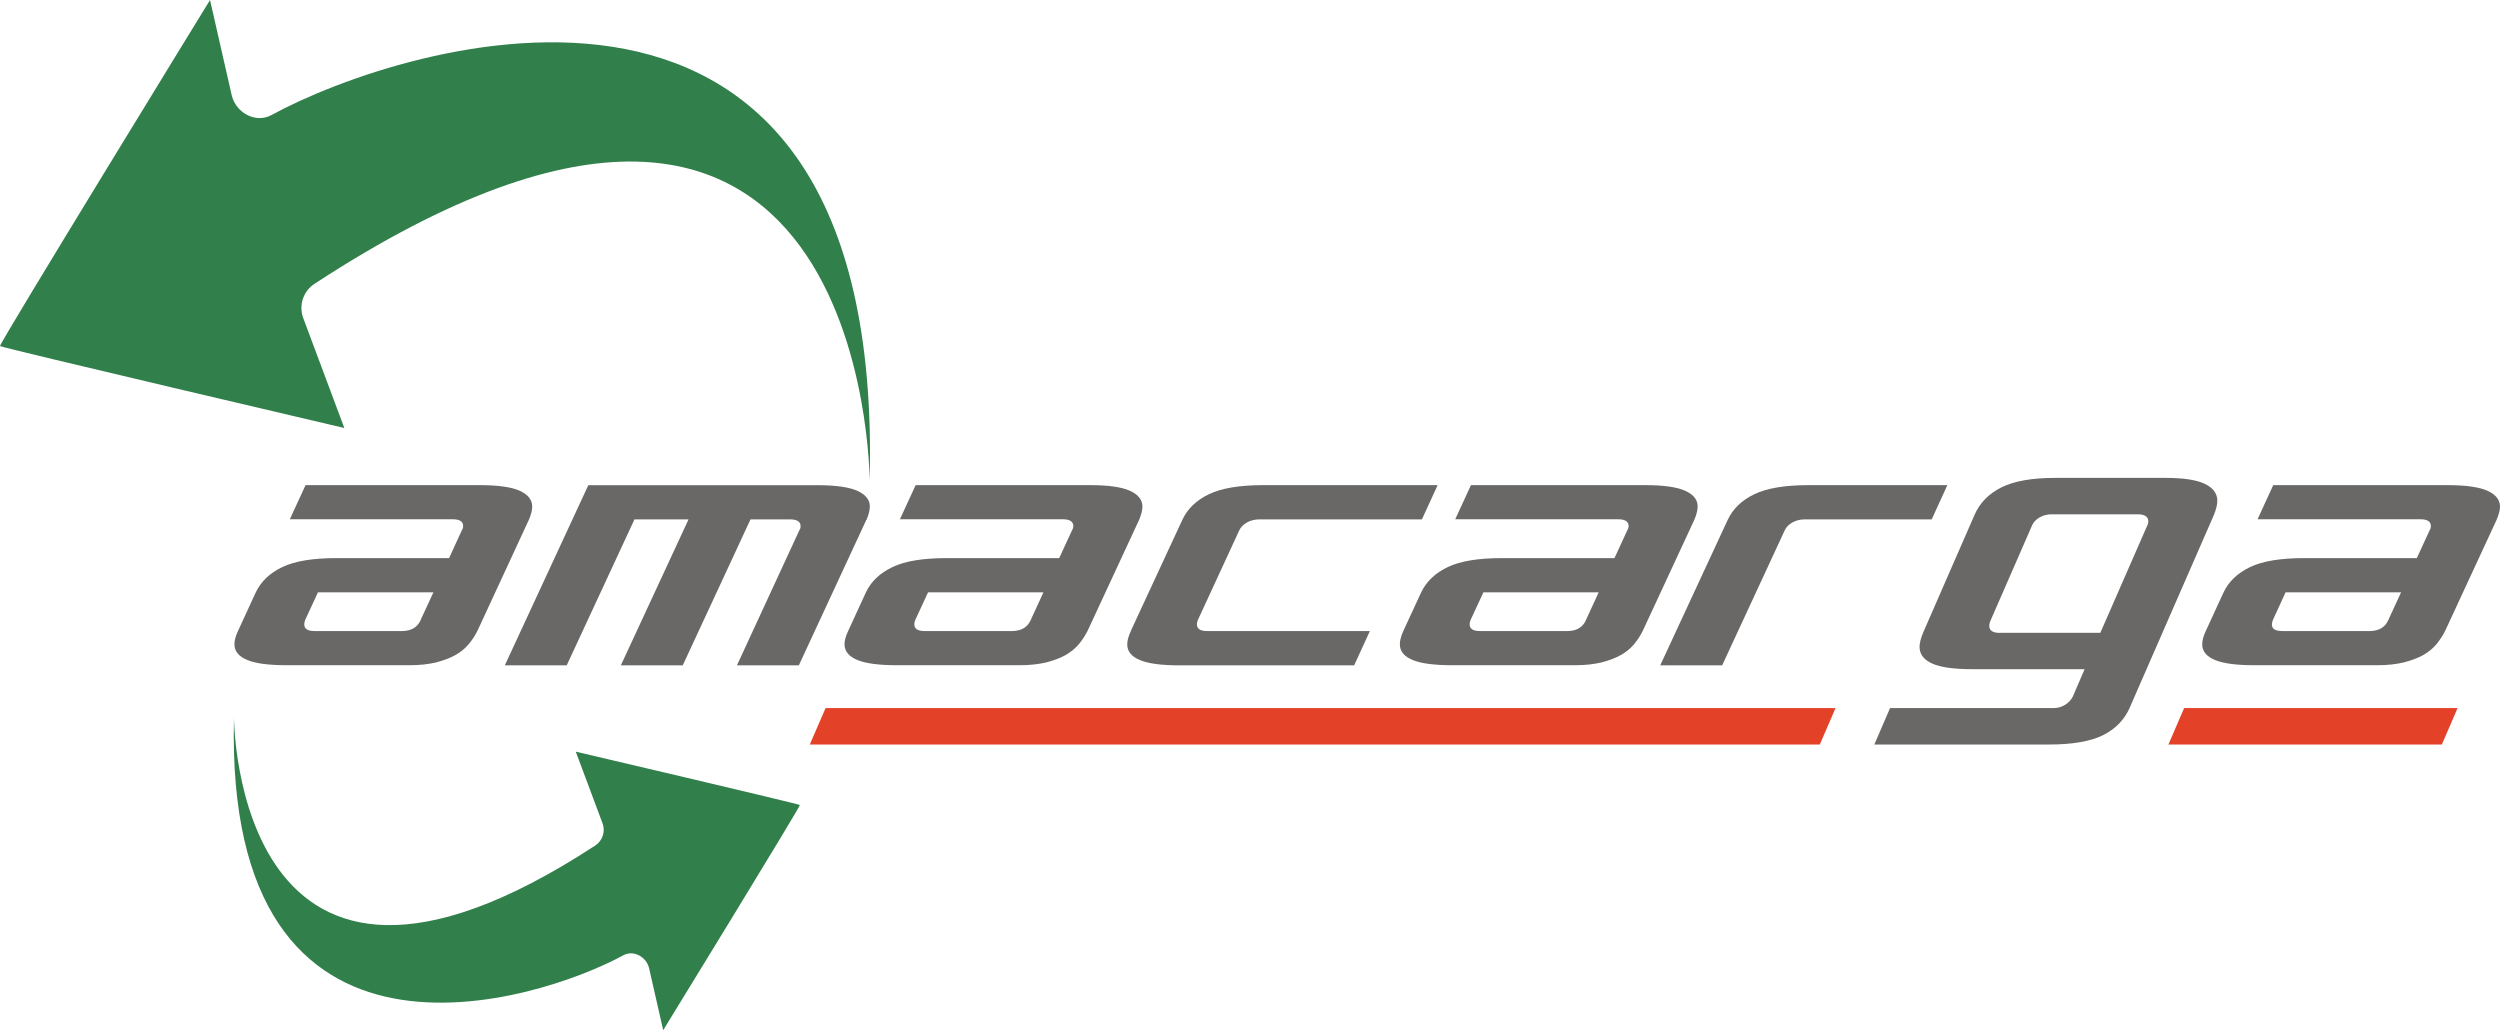
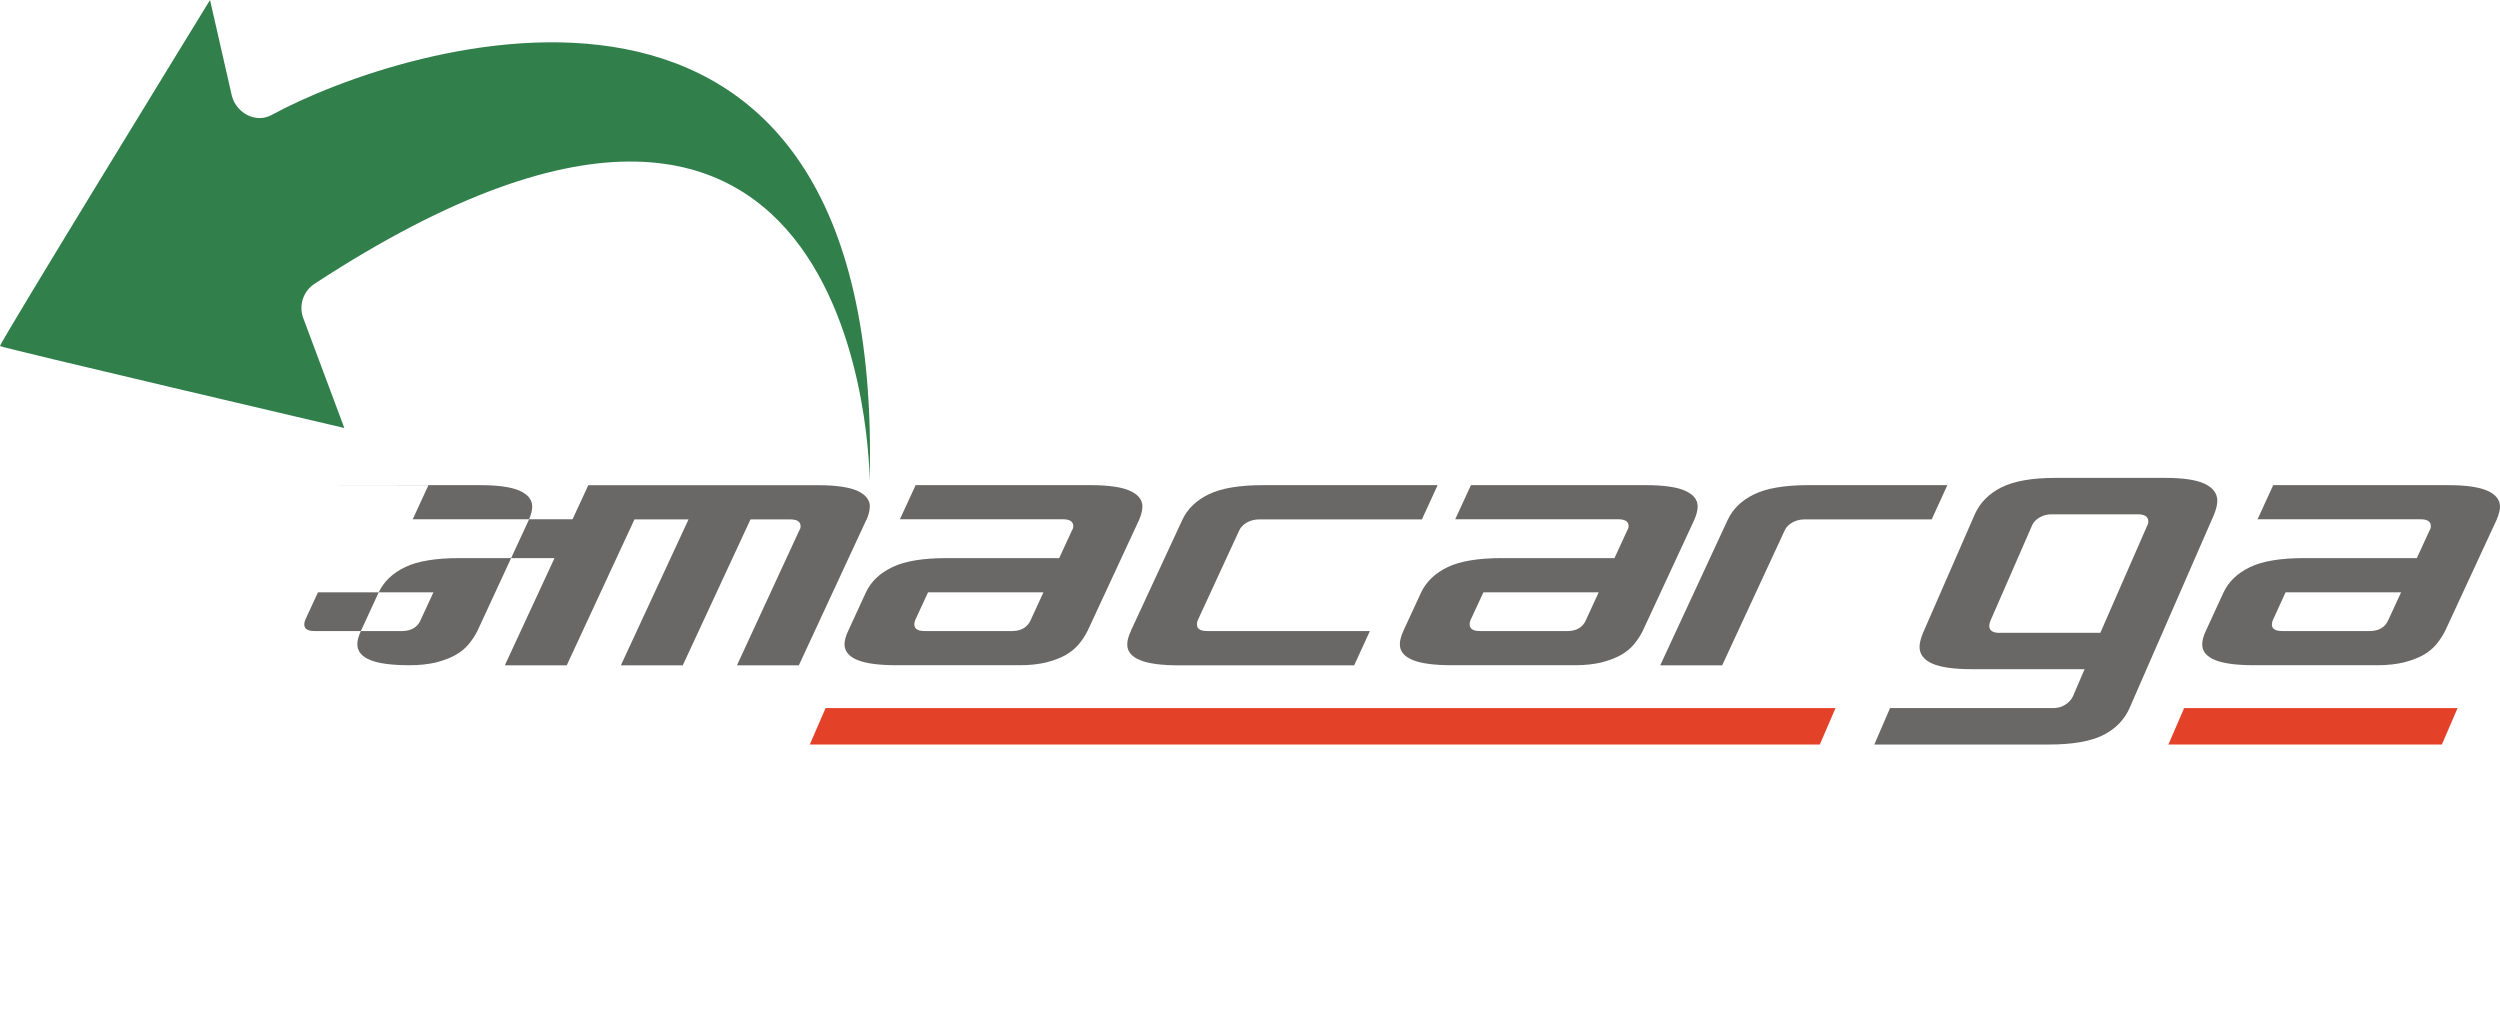
<svg xmlns="http://www.w3.org/2000/svg" id="flecha_1" viewBox="0 0 392.57 161.78">
  <defs>
    <style>
      .cls-1 {
        fill: #e44129;
      }

      .cls-2 {
        fill: #31804b;
      }

      .cls-3 {
        fill: #696867;
      }
    </style>
  </defs>
  <g>
-     <path class="cls-3" d="M47.99,76.18h27.39c2.84,0,4.9.3,6.2.87,1.28.57,1.95,1.38,1.99,2.4.03.59-.15,1.31-.53,2.19l-8.05,17.38c-.38.77-.85,1.5-1.43,2.18-.57.67-1.27,1.24-2.12,1.7-.83.46-1.84.83-3,1.13-1.17.27-2.53.43-4.09.43h-19.3c-2.84,0-4.91-.27-6.21-.82-1.32-.53-1.98-1.33-2.03-2.38-.02-.61.17-1.36.59-2.24l2.73-5.93c.83-1.78,2.23-3.1,4.21-4.05,1.98-.94,4.81-1.4,8.49-1.4h17.69l2-4.37c.15-.21.21-.45.21-.71-.02-.68-.58-1.02-1.66-1.02h-25.56l2.48-5.38ZM66.04,97.38l2.02-4.37h-18.13l-2.02,4.37c-.09.25-.14.5-.13.71.02.67.55,1,1.6,1h13.87c1.39-.04,2.31-.62,2.8-1.71" />
+     <path class="cls-3" d="M47.99,76.18h27.39c2.84,0,4.9.3,6.2.87,1.28.57,1.95,1.38,1.99,2.4.03.59-.15,1.31-.53,2.19l-8.05,17.38c-.38.77-.85,1.5-1.43,2.18-.57.67-1.27,1.24-2.12,1.7-.83.46-1.84.83-3,1.13-1.17.27-2.53.43-4.09.43c-2.84,0-4.91-.27-6.21-.82-1.32-.53-1.98-1.33-2.03-2.38-.02-.61.17-1.36.59-2.24l2.73-5.93c.83-1.78,2.23-3.1,4.21-4.05,1.98-.94,4.81-1.4,8.49-1.4h17.69l2-4.37c.15-.21.21-.45.21-.71-.02-.68-.58-1.02-1.66-1.02h-25.56l2.48-5.38ZM66.04,97.38l2.02-4.37h-18.13l-2.02,4.37c-.09.25-.14.5-.13.71.02.67.55,1,1.6,1h13.87c1.39-.04,2.31-.62,2.8-1.71" />
    <path class="cls-3" d="M136.03,81.65l-10.59,22.83h-9.72l9.79-21.19c.15-.21.22-.45.2-.71-.02-.68-.57-1.02-1.64-1.02h-6.22l-10.64,22.92h-9.72l10.63-22.92h-8.49l-10.64,22.92h-9.72l13.11-28.29h36.03c2.84,0,4.89.3,6.19.87,1.27.57,1.96,1.38,1.99,2.4,0,.58-.15,1.31-.53,2.19" />
    <path class="cls-3" d="M143.8,76.18h27.4c2.85,0,4.92.3,6.19.87,1.3.57,1.96,1.38,2,2.4.02.59-.15,1.31-.52,2.19l-8.07,17.38c-.39.77-.85,1.5-1.43,2.18-.58.67-1.28,1.24-2.11,1.7-.84.46-1.84.83-3.01,1.13-1.17.27-2.54.43-4.1.43h-19.29c-2.83,0-4.91-.27-6.22-.82-1.3-.53-1.98-1.33-2.03-2.38-.02-.61.18-1.36.6-2.24l2.73-5.93c.82-1.78,2.22-3.1,4.22-4.05,1.96-.94,4.8-1.4,8.49-1.4h17.67l2.02-4.37c.14-.21.2-.45.2-.71-.04-.68-.58-1.02-1.66-1.02h-25.57l2.48-5.38ZM161.84,97.38l2.01-4.37h-18.12l-2.02,4.37c-.09.25-.15.5-.13.71.02.67.56,1,1.6,1h13.87c1.37-.04,2.31-.62,2.79-1.71" />
    <path class="cls-3" d="M177.59,99.03l8.06-17.38c.82-1.77,2.23-3.11,4.19-4.05,1.99-.95,4.83-1.42,8.52-1.42h27.39l-2.47,5.38h-25.56c-.7,0-1.35.17-1.91.48-.56.32-.97.72-1.21,1.24l-6.51,14.1c-.1.25-.15.5-.13.71.01.67.56,1,1.59,1h25.56l-2.47,5.39h-27.4c-2.83,0-4.9-.27-6.21-.82-1.32-.53-1.98-1.33-2.02-2.38-.02-.61.17-1.36.59-2.24" />
    <path class="cls-3" d="M231,76.18h27.4c2.84,0,4.9.3,6.19.87,1.29.57,1.96,1.38,1.99,2.4.01.59-.15,1.31-.53,2.19l-8.07,17.38c-.37.77-.85,1.5-1.42,2.18-.57.67-1.27,1.24-2.12,1.7-.83.46-1.83.83-3,1.13-1.16.27-2.53.43-4.09.43h-19.29c-2.84,0-4.92-.27-6.22-.82-1.32-.53-1.99-1.33-2.02-2.38-.03-.61.17-1.36.57-2.24l2.74-5.93c.83-1.78,2.24-3.1,4.22-4.05,1.97-.94,4.8-1.4,8.5-1.4h17.67l2.01-4.37c.14-.21.21-.45.21-.71-.03-.68-.57-1.02-1.66-1.02h-25.57l2.48-5.38ZM249.03,97.38l2.01-4.37h-18.1l-2.03,4.37c-.09.25-.15.5-.13.71.03.67.56,1,1.61,1h13.87c1.37-.04,2.3-.62,2.77-1.71" />
    <path class="cls-3" d="M260.7,104.48l10.59-22.83c.83-1.77,2.23-3.11,4.2-4.05,1.98-.95,4.82-1.42,8.51-1.42h21.79l-2.46,5.38h-19.97c-.71,0-1.34.17-1.91.48-.56.32-.96.72-1.2,1.24l-9.82,21.19h-9.74Z" />
    <path class="cls-3" d="M334.44,111.11c-.87,1.95-2.28,3.38-4.24,4.35-1.95.96-4.77,1.45-8.47,1.45h-27.41l2.47-5.72h25.58c.7,0,1.33-.15,1.88-.5.55-.33.96-.76,1.24-1.31l1.85-4.3h-17.66c-2.85,0-4.92-.29-6.24-.87-1.29-.57-1.97-1.41-2.02-2.53-.02-.64.19-1.45.58-2.38l8.06-18.46c.82-1.88,2.22-3.3,4.2-4.3,1.99-1,4.82-1.5,8.51-1.5h17.22c2.84,0,4.9.31,6.19.92,1.28.6,1.95,1.46,2,2.56.02.61-.15,1.38-.53,2.32l-13.22,30.27ZM313.99,99.37h15.82l7.34-16.78c.13-.23.2-.48.19-.75-.02-.72-.58-1.08-1.66-1.08h-13.54c-.67,0-1.28.16-1.83.47-.55.31-.94.7-1.18,1.19l-6.61,15.14c-.11.27-.15.53-.15.75.03.72.57,1.07,1.62,1.07" />
    <path class="cls-3" d="M356.97,76.18h27.41c2.83,0,4.89.3,6.19.87,1.28.57,1.95,1.38,2,2.4.02.59-.17,1.31-.54,2.19l-8.05,17.38c-.38.77-.87,1.5-1.42,2.18-.58.67-1.28,1.24-2.11,1.7-.85.46-1.85.83-3.03,1.13-1.16.27-2.53.43-4.08.43h-19.31c-2.83,0-4.9-.27-6.21-.82-1.3-.53-1.98-1.33-2.01-2.38-.02-.61.17-1.36.59-2.24l2.73-5.93c.82-1.78,2.23-3.1,4.21-4.05,1.97-.94,4.81-1.4,8.48-1.4h17.69l2.01-4.37c.15-.21.2-.45.19-.71-.02-.68-.57-1.02-1.65-1.02h-25.56l2.47-5.38ZM375.02,97.38l2.02-4.37h-18.14l-2,4.37c-.1.25-.15.5-.15.71.02.67.56,1,1.61,1h13.88c1.37-.04,2.3-.62,2.78-1.71" />
  </g>
  <polygon class="cls-1" points="342.97 111.19 385.91 111.19 383.44 116.91 340.5 116.91 342.97 111.19" />
  <polygon class="cls-1" points="129.64 111.19 288.23 111.19 285.76 116.91 127.16 116.91 129.64 111.19" />
-   <path class="cls-2" d="M36.74,112.6s0,57.26,56.73,20.17c1.15-.75,1.63-2.21,1.14-3.5l-4.2-11.24s35.05,8.21,35.19,8.38-21.46,35.36-21.46,35.36l-2.23-9.8c-.46-1.76-2.45-2.83-4.04-1.96-13.24,7.23-62.72,23.26-61.13-37.43Z" />
  <path class="cls-2" d="M136.56,75.57s0-87.98-87.18-31c-1.77,1.16-2.5,3.4-1.76,5.38l6.45,17.26S.22,54.6,0,54.34,32.98,0,32.98,0l3.43,15.06c.71,2.7,3.76,4.34,6.21,3.01,20.34-11.11,96.37-35.74,93.94,57.51Z" />
</svg>